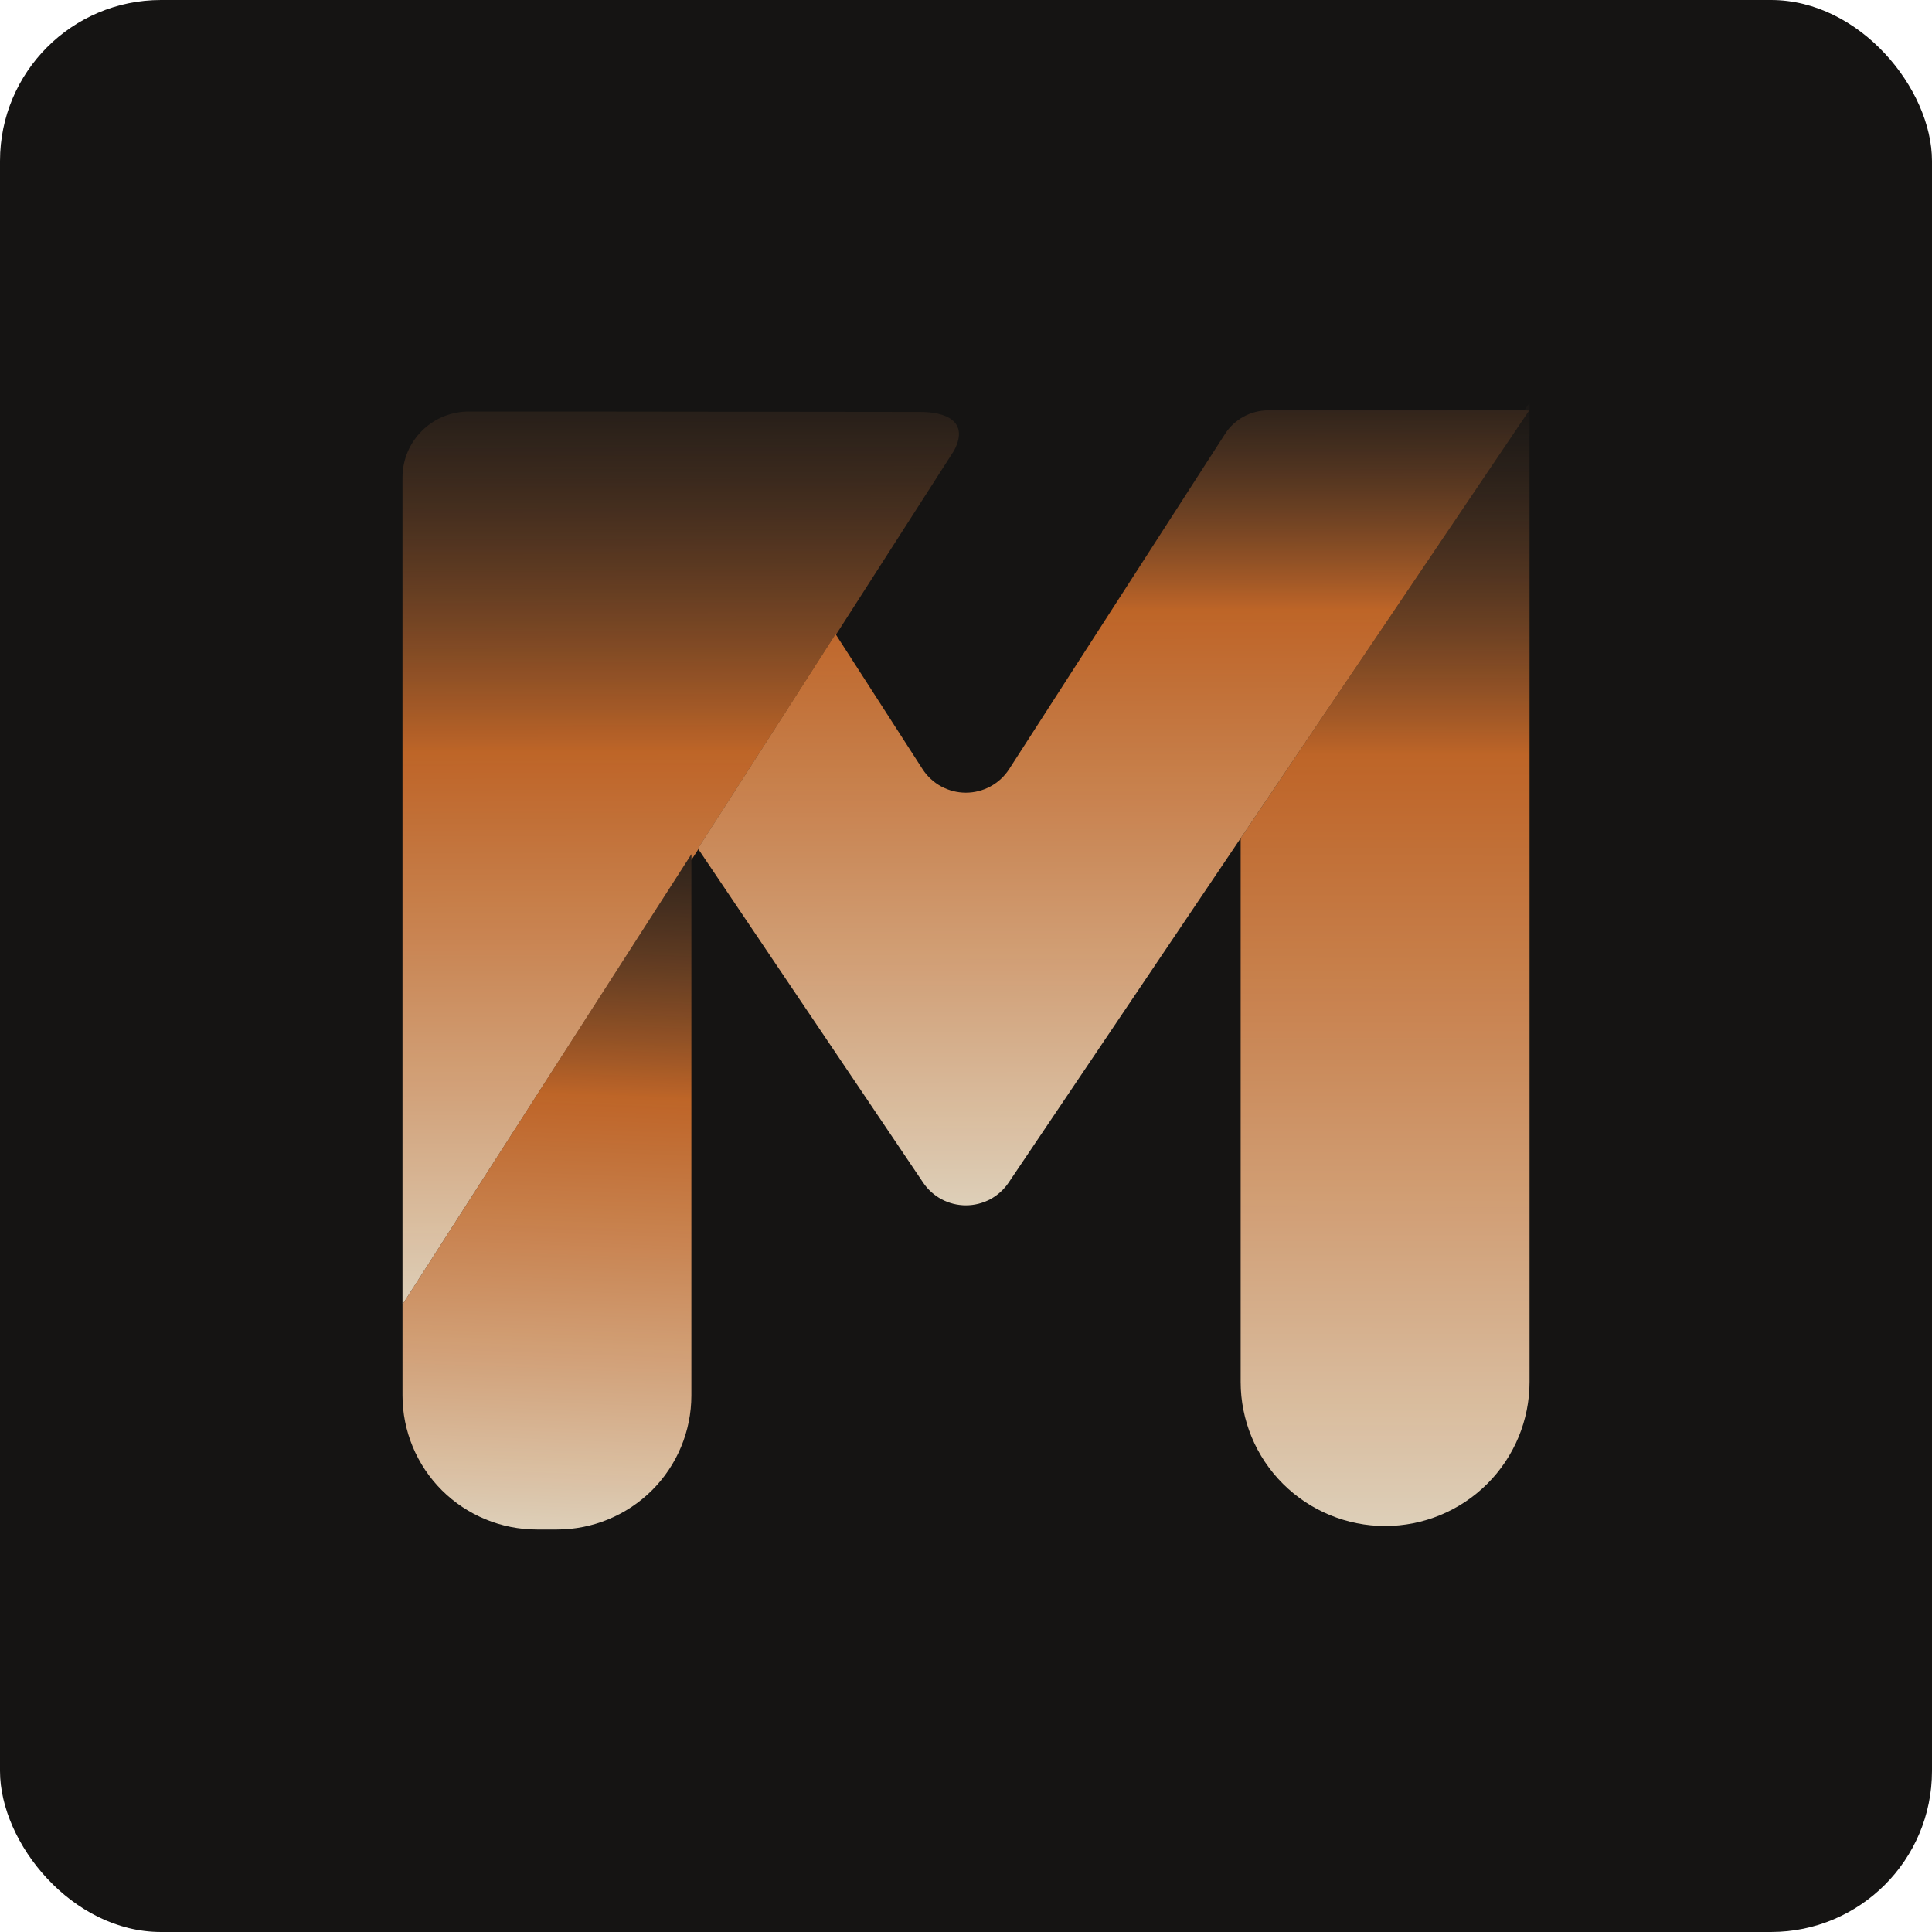
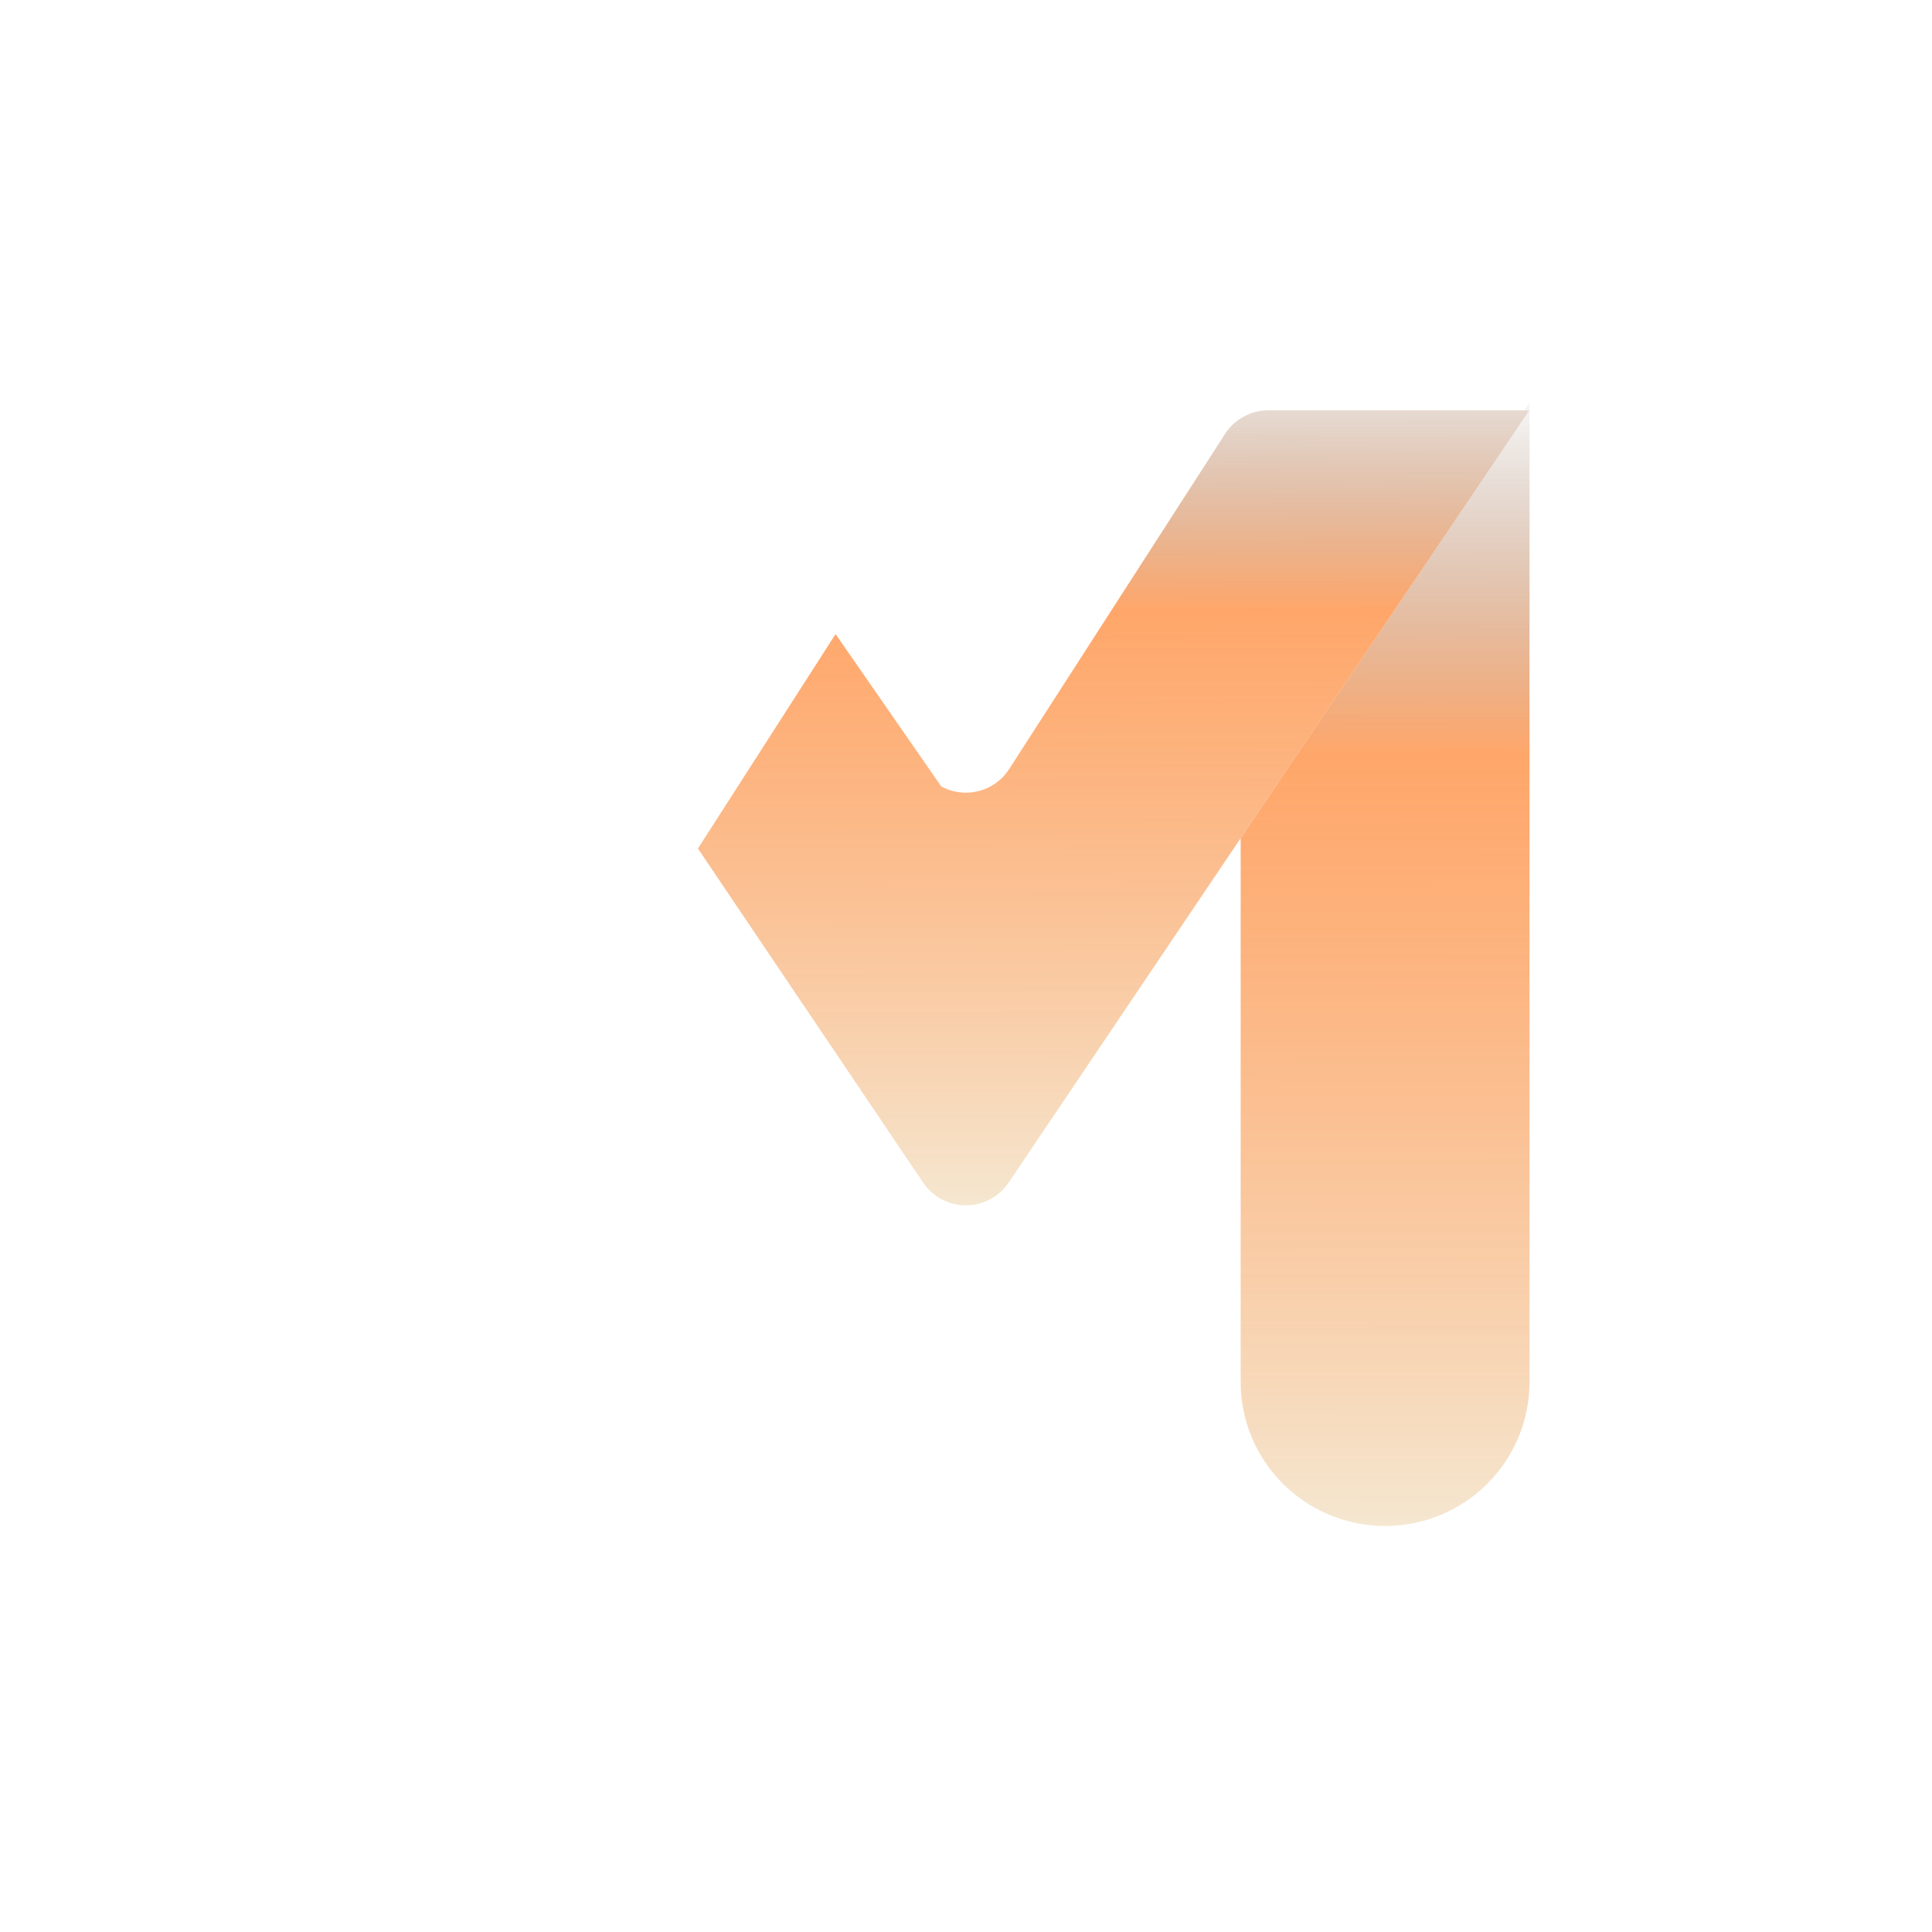
<svg xmlns="http://www.w3.org/2000/svg" width="48" height="48" viewBox="0 0 48 48" fill="none">
-   <rect width="48" height="48" rx="4" fill="#151413" />
  <path opacity="0.9" d="M37.994 10.194L30.824 20.825V34.334C30.824 35.284 31.202 36.194 31.875 36.865C32.548 37.536 33.461 37.913 34.413 37.913C35.364 37.913 36.277 37.536 36.95 36.865C37.623 36.194 38.001 35.284 38.001 34.334V10L37.871 10.194H37.994Z" fill="url(#paint0_linear_1420_13914)" />
-   <path opacity="0.9" d="M20.76 15.753L20.77 15.768L23.706 11.191C24.091 10.452 23.47 10.23 22.853 10.235L13.9 10.225H11.657C11.224 10.222 10.806 10.389 10.496 10.691C10.185 10.993 10.007 11.405 10 11.837V32.408L17.178 21.223V21.365L17.352 21.096L17.342 21.081L20.76 15.753Z" fill="url(#paint1_linear_1420_13914)" />
-   <path opacity="0.9" d="M10 32.408V34.669C10 35.553 10.352 36.4 10.978 37.025C11.605 37.649 12.454 38 13.34 38H13.837C14.723 38 15.572 37.649 16.199 37.025C16.825 36.4 17.177 35.553 17.177 34.669V21.223L10 32.408Z" fill="url(#paint2_linear_1420_13914)" />
-   <path opacity="0.9" d="M37.869 10.194H31.511C31.297 10.195 31.087 10.248 30.9 10.35C30.712 10.452 30.553 10.599 30.438 10.778L25.07 19.111C24.954 19.29 24.795 19.437 24.607 19.539C24.42 19.64 24.21 19.694 23.996 19.694C23.783 19.694 23.573 19.64 23.385 19.539C23.197 19.437 23.038 19.29 22.922 19.111L20.769 15.768L20.759 15.754L17.34 21.082L17.35 21.096L22.938 29.386C23.055 29.559 23.213 29.7 23.398 29.798C23.582 29.895 23.788 29.946 23.997 29.946C24.206 29.946 24.411 29.895 24.596 29.798C24.781 29.7 24.938 29.559 25.056 29.386L30.821 20.829L37.991 10.199L37.869 10.194Z" fill="url(#paint3_linear_1420_13914)" />
+   <path opacity="0.9" d="M37.869 10.194H31.511C31.297 10.195 31.087 10.248 30.9 10.35C30.712 10.452 30.553 10.599 30.438 10.778L25.07 19.111C24.954 19.29 24.795 19.437 24.607 19.539C24.42 19.64 24.21 19.694 23.996 19.694C23.783 19.694 23.573 19.64 23.385 19.539L20.769 15.768L20.759 15.754L17.34 21.082L17.35 21.096L22.938 29.386C23.055 29.559 23.213 29.7 23.398 29.798C23.582 29.895 23.788 29.946 23.997 29.946C24.206 29.946 24.411 29.895 24.596 29.798C24.781 29.7 24.938 29.559 25.056 29.386L30.821 20.829L37.991 10.199L37.869 10.194Z" fill="url(#paint3_linear_1420_13914)" />
  <defs>
    <linearGradient id="paint0_linear_1420_13914" x1="34.44" y1="9.316" x2="34.413" y2="37.913" gradientUnits="userSpaceOnUse">
      <stop stop-color="#624B3B" stop-opacity="0" />
      <stop offset="0.33" stop-color="#FF8430" stop-opacity="0.8" />
      <stop offset="1" stop-color="#F4E4CB" />
    </linearGradient>
    <linearGradient id="paint1_linear_1420_13914" x1="16.859" y1="7.672" x2="16.912" y2="32.408" gradientUnits="userSpaceOnUse">
      <stop stop-color="#624B3B" stop-opacity="0" />
      <stop offset="0.445" stop-color="#FF8430" stop-opacity="0.8" />
      <stop offset="1" stop-color="#F4E4CB" />
    </linearGradient>
    <linearGradient id="paint2_linear_1420_13914" x1="14.332" y1="18.521" x2="13.592" y2="38" gradientUnits="userSpaceOnUse">
      <stop stop-color="#624B3B" stop-opacity="0" />
      <stop offset="0.445" stop-color="#FF8430" stop-opacity="0.8" />
      <stop offset="1" stop-color="#F4E4CB" />
    </linearGradient>
    <linearGradient id="paint3_linear_1420_13914" x1="27.625" y1="7.891" x2="27.665" y2="29.946" gradientUnits="userSpaceOnUse">
      <stop stop-color="#624B3B" stop-opacity="0" />
      <stop offset="0.33" stop-color="#FF8430" stop-opacity="0.8" />
      <stop offset="1" stop-color="#F4E4CB" />
    </linearGradient>
  </defs>
</svg>